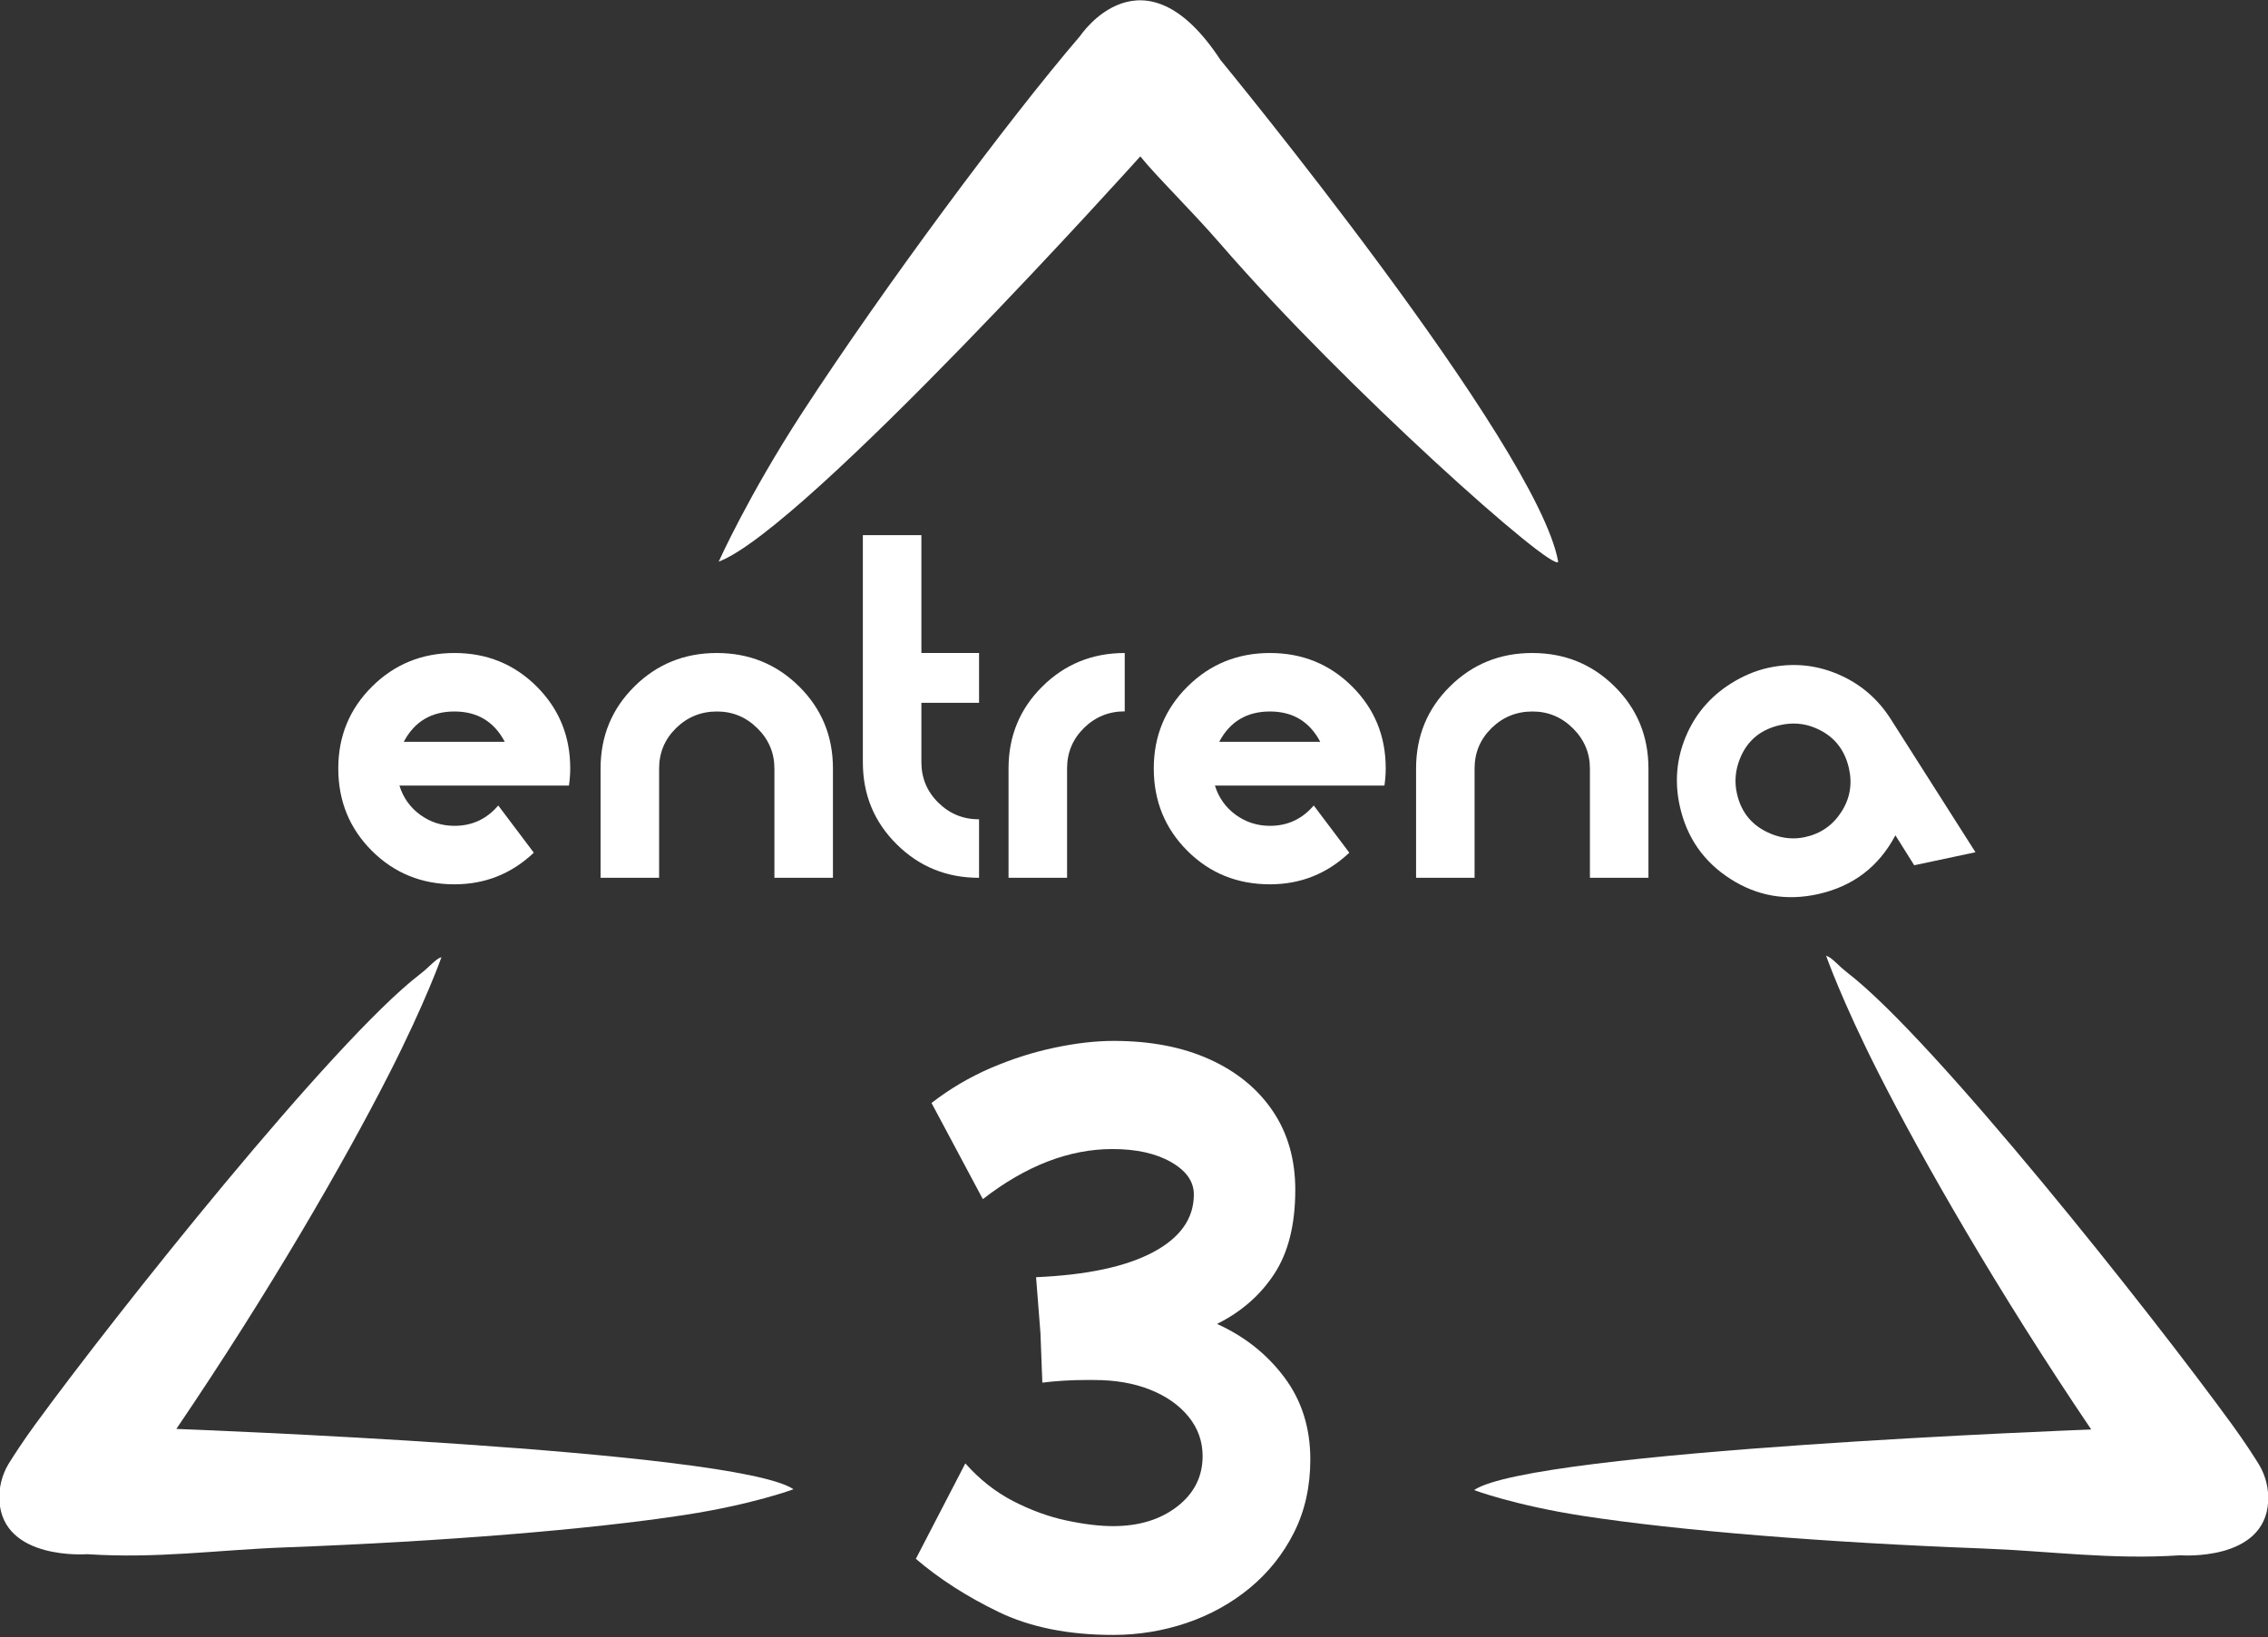
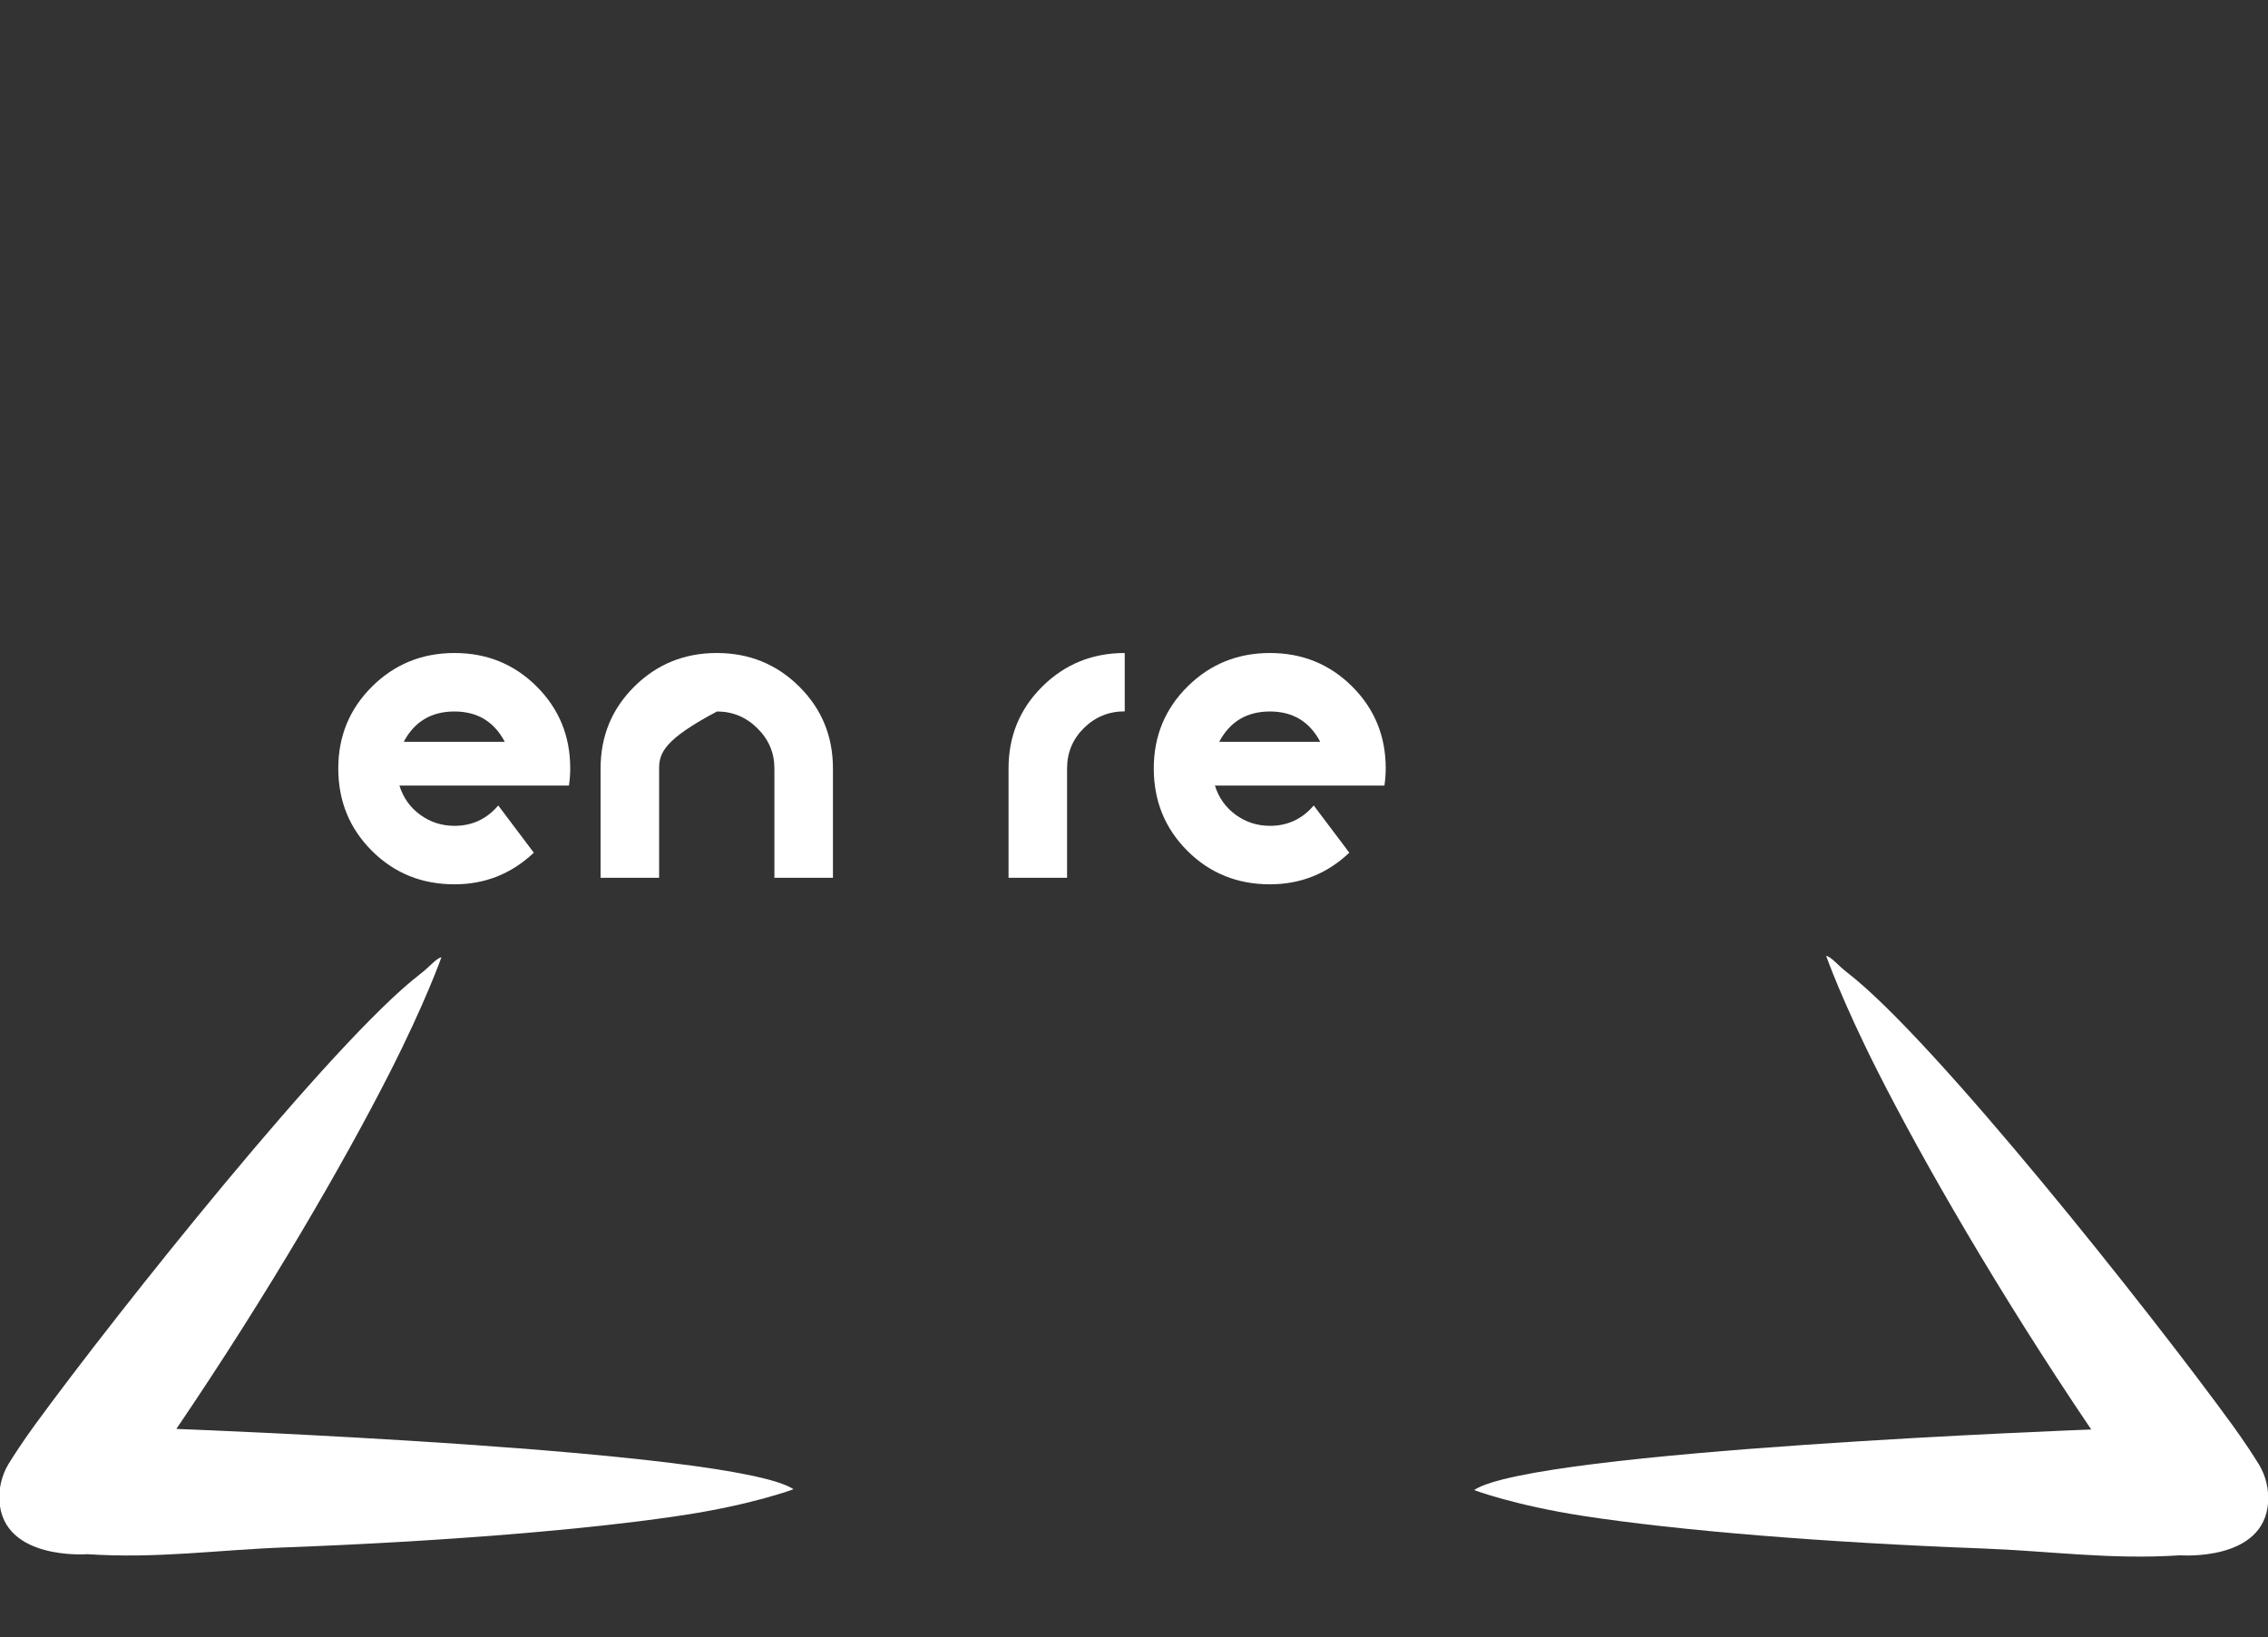
<svg xmlns="http://www.w3.org/2000/svg" width="100%" height="100%" viewBox="0 0 741 535" version="1.1" xml:space="preserve" style="fill-rule:evenodd;clip-rule:evenodd;stroke-linejoin:round;stroke-miterlimit:2;">
  <rect x="0" y="0" width="741" height="535" fill="#333333" stroke="none" />
  <g transform="matrix(1,0,0,1,-169.574,-156.092)">
    <g transform="matrix(0.915,0,0,1.38,-3363.14,-1246.35)">
      <path d="M4064.5,1198.21C4064.5,1199.57 4064.35,1200.94 4064.04,1202.3L4003.51,1202.3C4004.85,1205.17 4007.33,1207.48 4010.94,1209.23C4014.55,1210.97 4018.63,1211.84 4023.17,1211.84C4029.47,1211.84 4034.68,1210.23 4038.8,1207.02L4051.5,1218.2C4043.55,1223.19 4034.11,1225.69 4023.17,1225.69C4011.51,1225.69 4001.68,1223.05 3993.68,1217.76C3985.68,1212.46 3981.68,1205.96 3981.68,1198.25C3981.68,1190.6 3985.71,1184.13 3993.76,1178.84C4001.81,1173.55 4011.61,1170.91 4023.17,1170.91C4034.73,1170.91 4044.51,1173.55 4052.51,1178.83C4060.5,1184.12 4064.5,1190.57 4064.5,1198.21ZM4041.13,1191.94C4037.31,1187.15 4031.32,1184.76 4023.17,1184.76C4014.91,1184.76 4008.88,1187.15 4005.06,1191.94L4041.13,1191.94Z" style="fill:white;fill-rule:nonzero;" />
-       <path d="M4158.31,1224.15L4137.41,1224.15L4137.41,1198.26C4137.41,1194.58 4135.4,1191.41 4131.36,1188.75C4127.31,1186.09 4122.5,1184.76 4116.9,1184.76C4111.21,1184.76 4106.34,1186.07 4102.3,1188.69C4098.26,1191.32 4096.24,1194.51 4096.24,1198.26L4096.24,1224.15L4075.34,1224.15L4075.34,1198.25C4075.34,1190.6 4079.36,1184.13 4087.41,1178.84C4095.46,1173.55 4105.27,1170.91 4116.83,1170.91C4128.39,1170.91 4138.19,1173.55 4146.24,1178.84C4154.29,1184.13 4158.31,1190.6 4158.31,1198.25L4158.31,1224.15Z" style="fill:white;fill-rule:nonzero;" />
-       <path d="M4210.48,1224.15C4198.92,1224.15 4189.12,1221.51 4181.07,1216.21C4173.02,1210.92 4168.99,1204.44 4168.99,1196.8L4168.99,1143L4189.89,1143L4189.89,1170.91L4210.48,1170.91L4210.48,1182.7L4189.89,1182.7L4189.89,1196.76C4189.89,1200.52 4191.91,1203.72 4195.93,1206.35C4199.96,1208.99 4204.81,1210.3 4210.48,1210.3L4210.48,1224.15Z" style="fill:white;fill-rule:nonzero;" />
+       <path d="M4158.31,1224.15L4137.41,1224.15L4137.41,1198.26C4137.41,1194.58 4135.4,1191.41 4131.36,1188.75C4127.31,1186.09 4122.5,1184.76 4116.9,1184.76C4098.26,1191.32 4096.24,1194.51 4096.24,1198.26L4096.24,1224.15L4075.34,1224.15L4075.34,1198.25C4075.34,1190.6 4079.36,1184.13 4087.41,1178.84C4095.46,1173.55 4105.27,1170.91 4116.83,1170.91C4128.39,1170.91 4138.19,1173.55 4146.24,1178.84C4154.29,1184.13 4158.31,1190.6 4158.31,1198.25L4158.31,1224.15Z" style="fill:white;fill-rule:nonzero;" />
      <path d="M4262.5,1184.73C4256.82,1184.73 4251.97,1186.04 4247.94,1188.67C4243.92,1191.3 4241.91,1194.49 4241.91,1198.25L4241.91,1224.15L4221.01,1224.15L4221.01,1198.25C4221.01,1190.6 4225.03,1184.13 4233.08,1178.84C4241.13,1173.55 4250.94,1170.91 4262.5,1170.91L4262.5,1184.73Z" style="fill:white;fill-rule:nonzero;" />
      <path d="M4355.69,1198.21C4355.69,1199.57 4355.53,1200.94 4355.23,1202.3L4294.7,1202.3C4296.04,1205.17 4298.52,1207.48 4302.13,1209.23C4305.74,1210.97 4309.82,1211.84 4314.36,1211.84C4320.65,1211.84 4325.86,1210.23 4329.99,1207.02L4342.69,1218.2C4334.74,1223.19 4325.3,1225.69 4314.36,1225.69C4302.69,1225.69 4292.86,1223.05 4284.87,1217.76C4276.87,1212.46 4272.87,1205.96 4272.87,1198.25C4272.87,1190.6 4276.89,1184.13 4284.94,1178.84C4292.99,1173.55 4302.8,1170.91 4314.36,1170.91C4325.91,1170.91 4335.69,1173.55 4343.69,1178.83C4351.69,1184.12 4355.69,1190.57 4355.69,1198.21ZM4332.31,1191.94C4328.49,1187.15 4322.51,1184.76 4314.36,1184.76C4306.1,1184.76 4300.06,1187.15 4296.24,1191.94L4332.31,1191.94Z" style="fill:white;fill-rule:nonzero;" />
-       <path d="M4449.5,1224.15L4428.6,1224.15L4428.6,1198.26C4428.6,1194.58 4426.58,1191.41 4422.54,1188.75C4418.5,1186.09 4413.69,1184.76 4408.09,1184.76C4402.39,1184.76 4397.53,1186.07 4393.48,1188.69C4389.44,1191.32 4387.42,1194.51 4387.42,1198.26L4387.42,1224.15L4366.53,1224.15L4366.53,1198.25C4366.53,1190.6 4370.55,1184.13 4378.6,1178.84C4386.65,1173.55 4396.45,1170.91 4408.01,1170.91C4419.57,1170.91 4429.38,1173.55 4437.43,1178.84C4445.48,1184.13 4449.5,1190.6 4449.5,1198.25L4449.5,1224.15Z" style="fill:white;fill-rule:nonzero;" />
      <g transform="matrix(0.976,-0.143,0.327,0.976,-284.467,675.387)">
-         <path d="M4559.88,1224.15L4537.51,1224.03L4533.27,1216.14C4525.01,1222.58 4514.48,1225.79 4501.68,1225.79C4490.12,1225.79 4480.34,1223.13 4472.34,1217.79C4464.34,1212.46 4460.34,1205.99 4460.34,1198.4C4460.34,1192.59 4462.81,1187.34 4467.77,1182.65C4472.72,1177.97 4479.33,1174.63 4487.58,1172.65C4492.43,1171.49 4497.18,1170.91 4501.82,1170.91C4510.6,1170.91 4518.52,1172.56 4525.59,1175.88C4532.66,1179.2 4537.69,1183.59 4540.68,1189.07L4559.88,1224.15ZM4522.26,1198.35C4522.26,1193.54 4519.32,1189.8 4513.44,1187.12C4510.03,1185.55 4506.11,1184.76 4501.67,1184.76C4494.45,1184.76 4488.87,1186.68 4484.95,1190.52C4482.47,1192.93 4481.24,1195.54 4481.24,1198.35C4481.24,1203.09 4484.18,1206.79 4490.06,1209.47C4493.67,1211.12 4497.54,1211.94 4501.67,1211.94C4507.35,1211.94 4512.2,1210.62 4516.22,1207.98C4520.25,1205.34 4522.26,1202.12 4522.26,1198.35Z" style="fill:white;fill-rule:nonzero;" />
-       </g>
+         </g>
    </g>
    <g transform="matrix(0.927,0,0,1.958,-3173.29,-1856.14)">
-       <path d="M3998.42,1300.59C3982.68,1300.59 3969.21,1299.31 3958.03,1296.75C3946.85,1294.19 3937.14,1291.23 3928.9,1287.89L3946.34,1271.96C3951.34,1274.63 3956.97,1276.73 3963.22,1278.26C3969.47,1279.78 3975.72,1280.86 3981.98,1281.49C3988.23,1282.12 3993.71,1282.43 3998.42,1282.43C4007.54,1282.43 4015.08,1281.34 4021.04,1279.15C4026.99,1276.96 4029.97,1274.15 4029.97,1270.74C4029.97,1268.29 4028.32,1266.09 4025.01,1264.16C4021.7,1262.23 4017.17,1260.73 4011.44,1259.65C4005.7,1258.57 3999.15,1258.04 3991.8,1258.04L3988.71,1258.04C3986.21,1258.04 3983.67,1258.07 3981.09,1258.15C3978.52,1258.22 3975.98,1258.33 3973.48,1258.48L3972.82,1250.24L3971.27,1240.88C3989.22,1240.51 4002.98,1239.12 4012.54,1236.7C4022.1,1234.29 4026.88,1231.08 4026.88,1227.07C4026.88,1224.91 4024.2,1223.11 4018.83,1221.66C4013.46,1220.21 4006.58,1219.49 3998.2,1219.49C3982.9,1219.49 3967.67,1222.28 3952.51,1227.85L3934.42,1211.8C3940.89,1209.43 3947.88,1207.48 3955.38,1205.95C3962.89,1204.43 3970.39,1203.3 3977.89,1202.56C3985.4,1201.81 3992.31,1201.44 3998.64,1201.44C4011.58,1201.44 4022.84,1202.46 4032.4,1204.51C4041.96,1206.55 4049.39,1209.43 4054.69,1213.14C4059.99,1216.85 4062.63,1221.24 4062.63,1226.29C4062.63,1232.08 4060.17,1236.76 4055.24,1240.32C4050.31,1243.89 4043.58,1246.67 4035.05,1248.68C4044.76,1250.76 4052.67,1253.73 4058.77,1257.59C4064.88,1261.45 4067.93,1266.02 4067.93,1271.29C4067.93,1275.82 4066.02,1279.89 4062.19,1283.49C4058.37,1287.09 4053.18,1290.17 4046.64,1292.74C4040.09,1295.3 4032.66,1297.25 4024.35,1298.59C4016.03,1299.92 4007.39,1300.59 3998.42,1300.59Z" style="fill:white;fill-rule:nonzero;" />
-     </g>
+       </g>
    <g transform="matrix(0.71,0,0,0.704,-1162.28,-128.781)">
      <path d="M1875.59,1101.46C1875.25,1095.47 1876.68,1089.51 1879.72,1084.35C1882.21,1080.29 1886.35,1073.82 1892,1066C1929.52,1014.13 2029.06,887.988 2069,857C2073.81,853.267 2076.37,849.706 2079,849C2079,849 2071.81,869.685 2055,903C2034.25,944.129 1999.77,1004.44 1957,1068C1957,1068 2214,1077.62 2241,1096C2241,1096 2222.48,1103.03 2191,1107.92C2147.29,1114.71 2079.24,1120.28 2007,1123C1975.75,1124.18 1948.11,1128.29 1916,1126.15C1916,1126.15 1877.23,1129.19 1875.59,1101.46Z" style="fill:white;" />
    </g>
    <g transform="matrix(-0.71,0,0,0.707,2242.29,-131.8)">
      <path d="M1875.59,1101.45C1875.25,1095.46 1876.68,1089.51 1879.72,1084.34C1882.22,1080.28 1886.35,1073.81 1892,1066C1929.52,1014.13 2029.06,887.988 2069,857C2073.81,853.267 2076.37,849.706 2079,849C2079,849 2071.81,869.685 2055,903C2034.25,944.129 1999.77,1004.44 1957,1068C1957,1068 2214,1077.62 2241,1096C2241,1096 2222.48,1103.03 2191,1107.92C2147.29,1114.71 2079.24,1120.28 2007,1123C1975.75,1124.18 1948.11,1128.29 1916,1126.15C1916,1126.15 1877.22,1129.19 1875.59,1101.45Z" style="fill:white;" />
    </g>
    <g transform="matrix(0.718,0,0,0.716,-1177.37,-152.955)">
-       <path d="M2203,688C2203,688 2216.43,657.888 2241,620C2277.87,563.152 2334.66,486.359 2367.51,448C2367.51,448 2396,405 2431.34,459C2431.34,459 2575.61,634.858 2585,688C2583.53,693.87 2488.02,608.666 2431.34,543C2417.76,527.275 2402,512 2394.86,503C2394.86,503 2242.35,673.196 2203,688Z" style="fill:white;" />
-     </g>
+       </g>
  </g>
</svg>